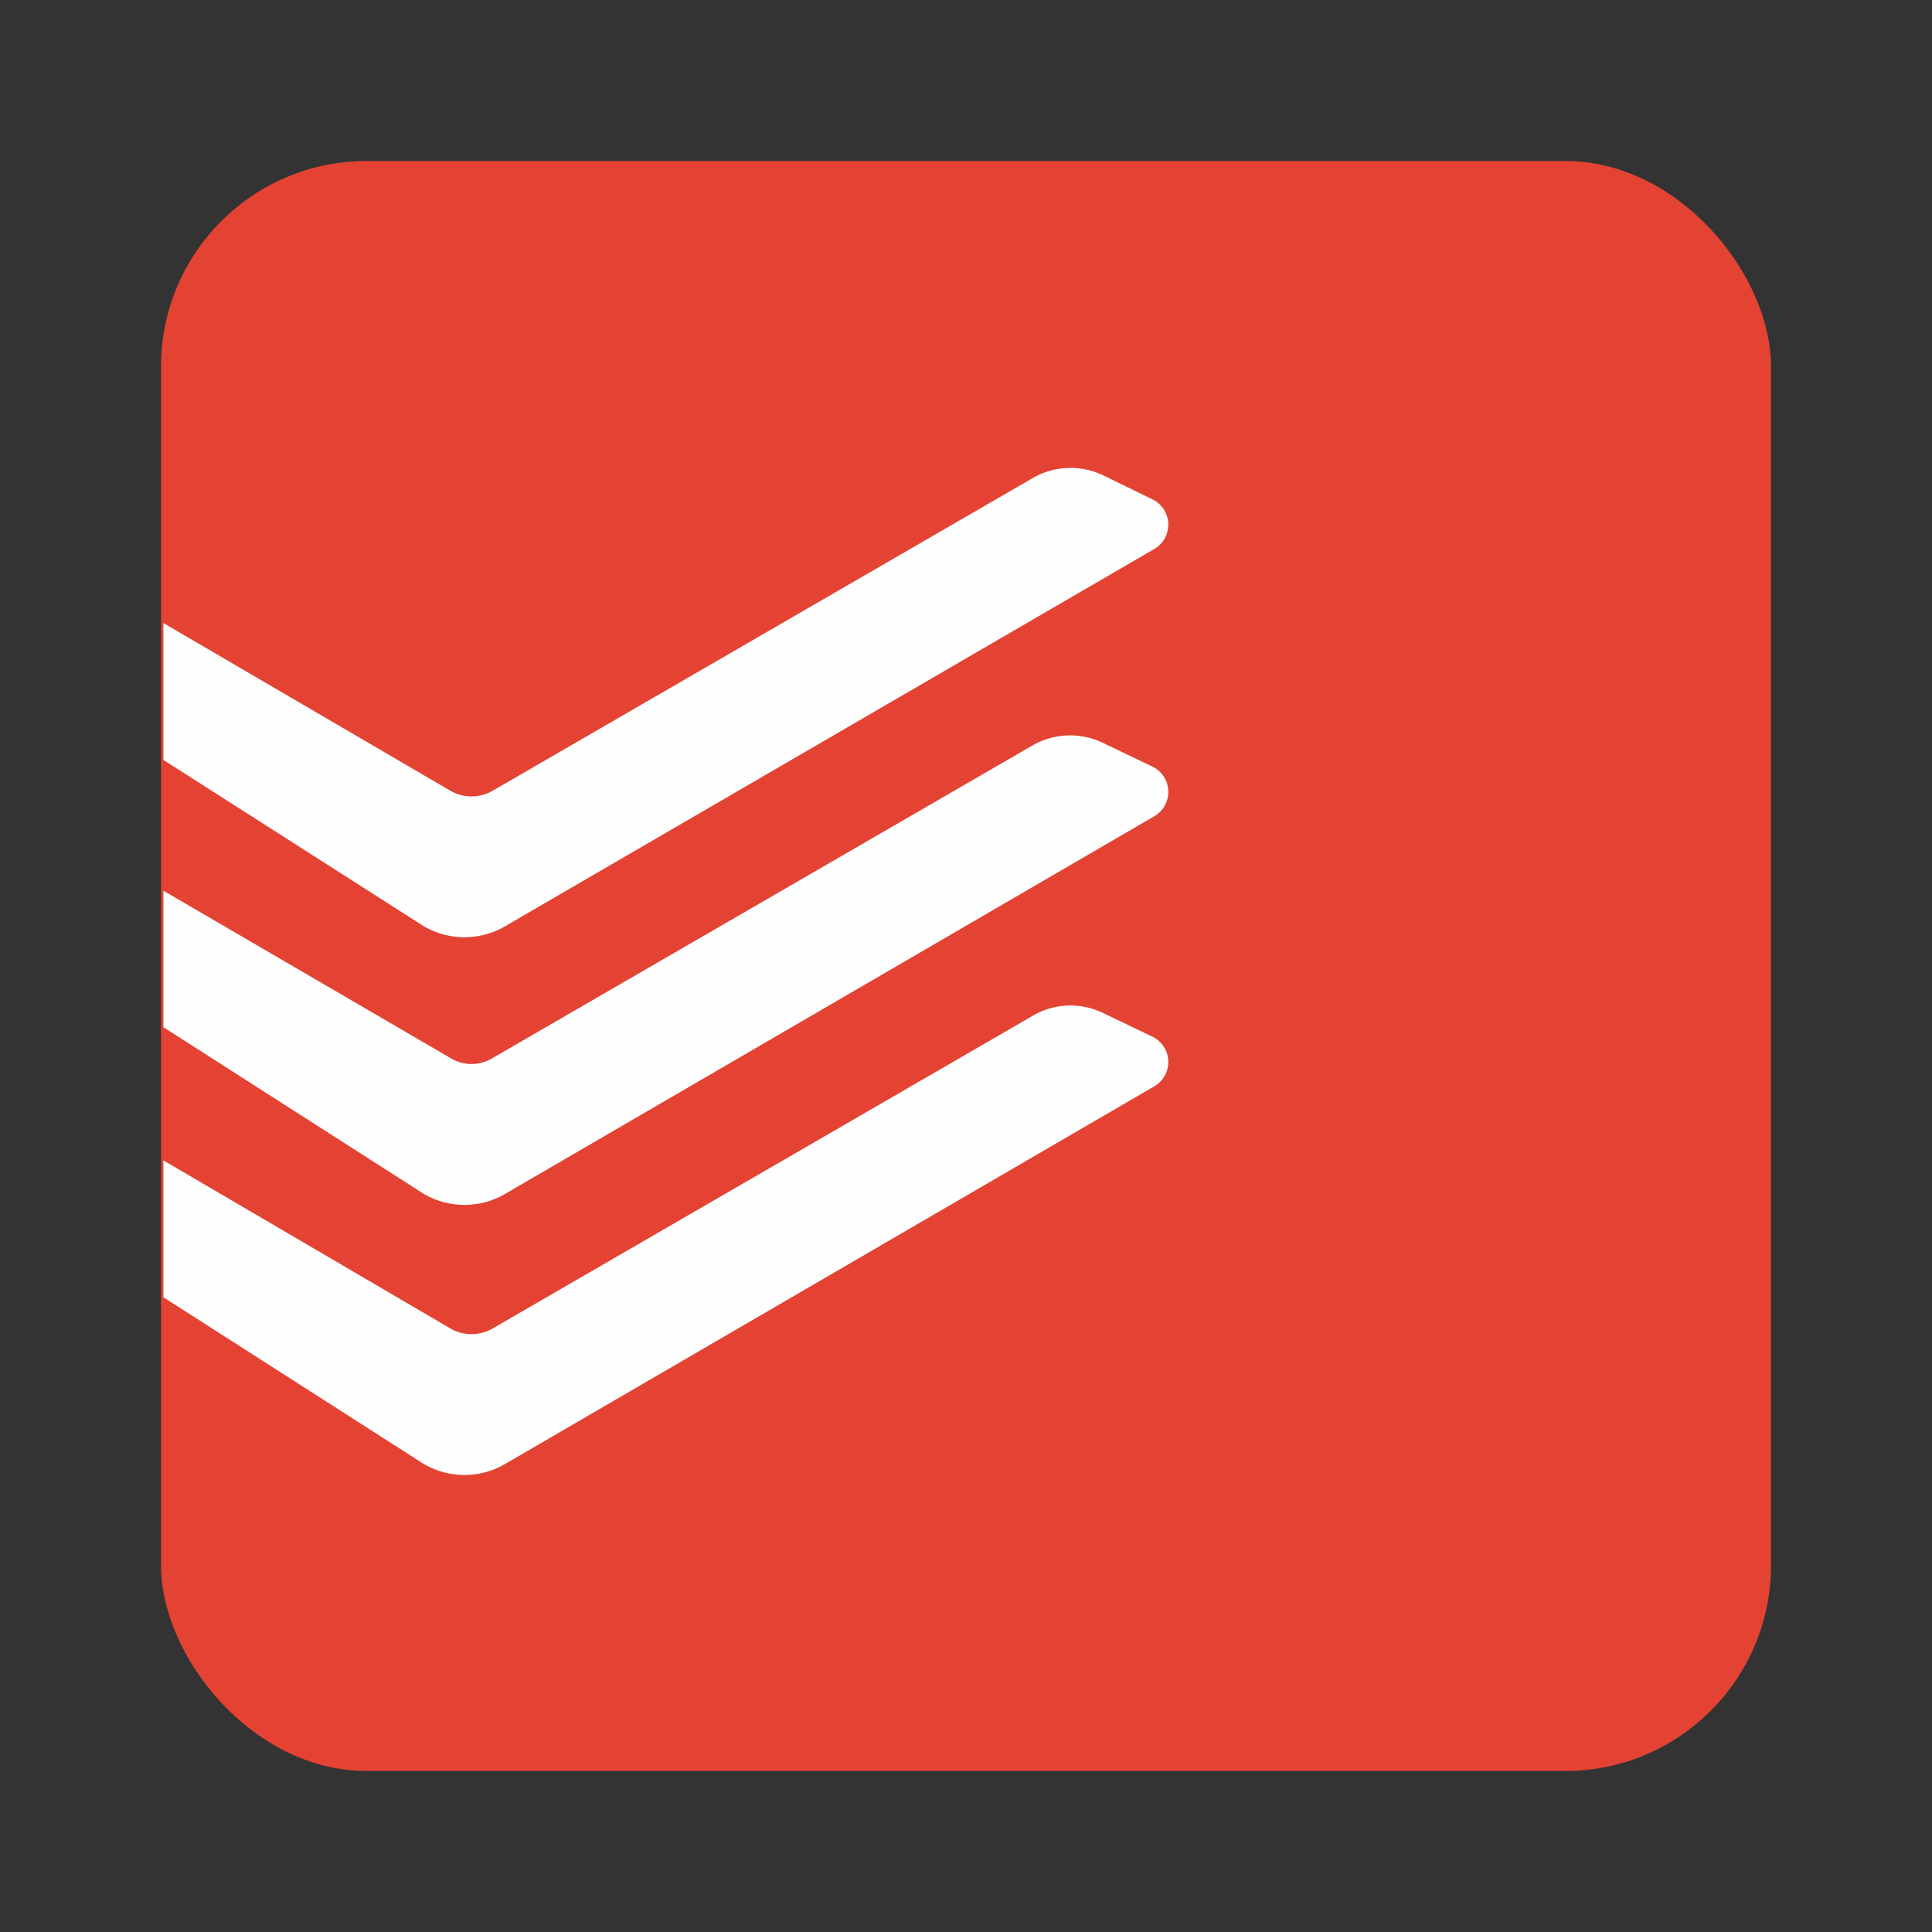
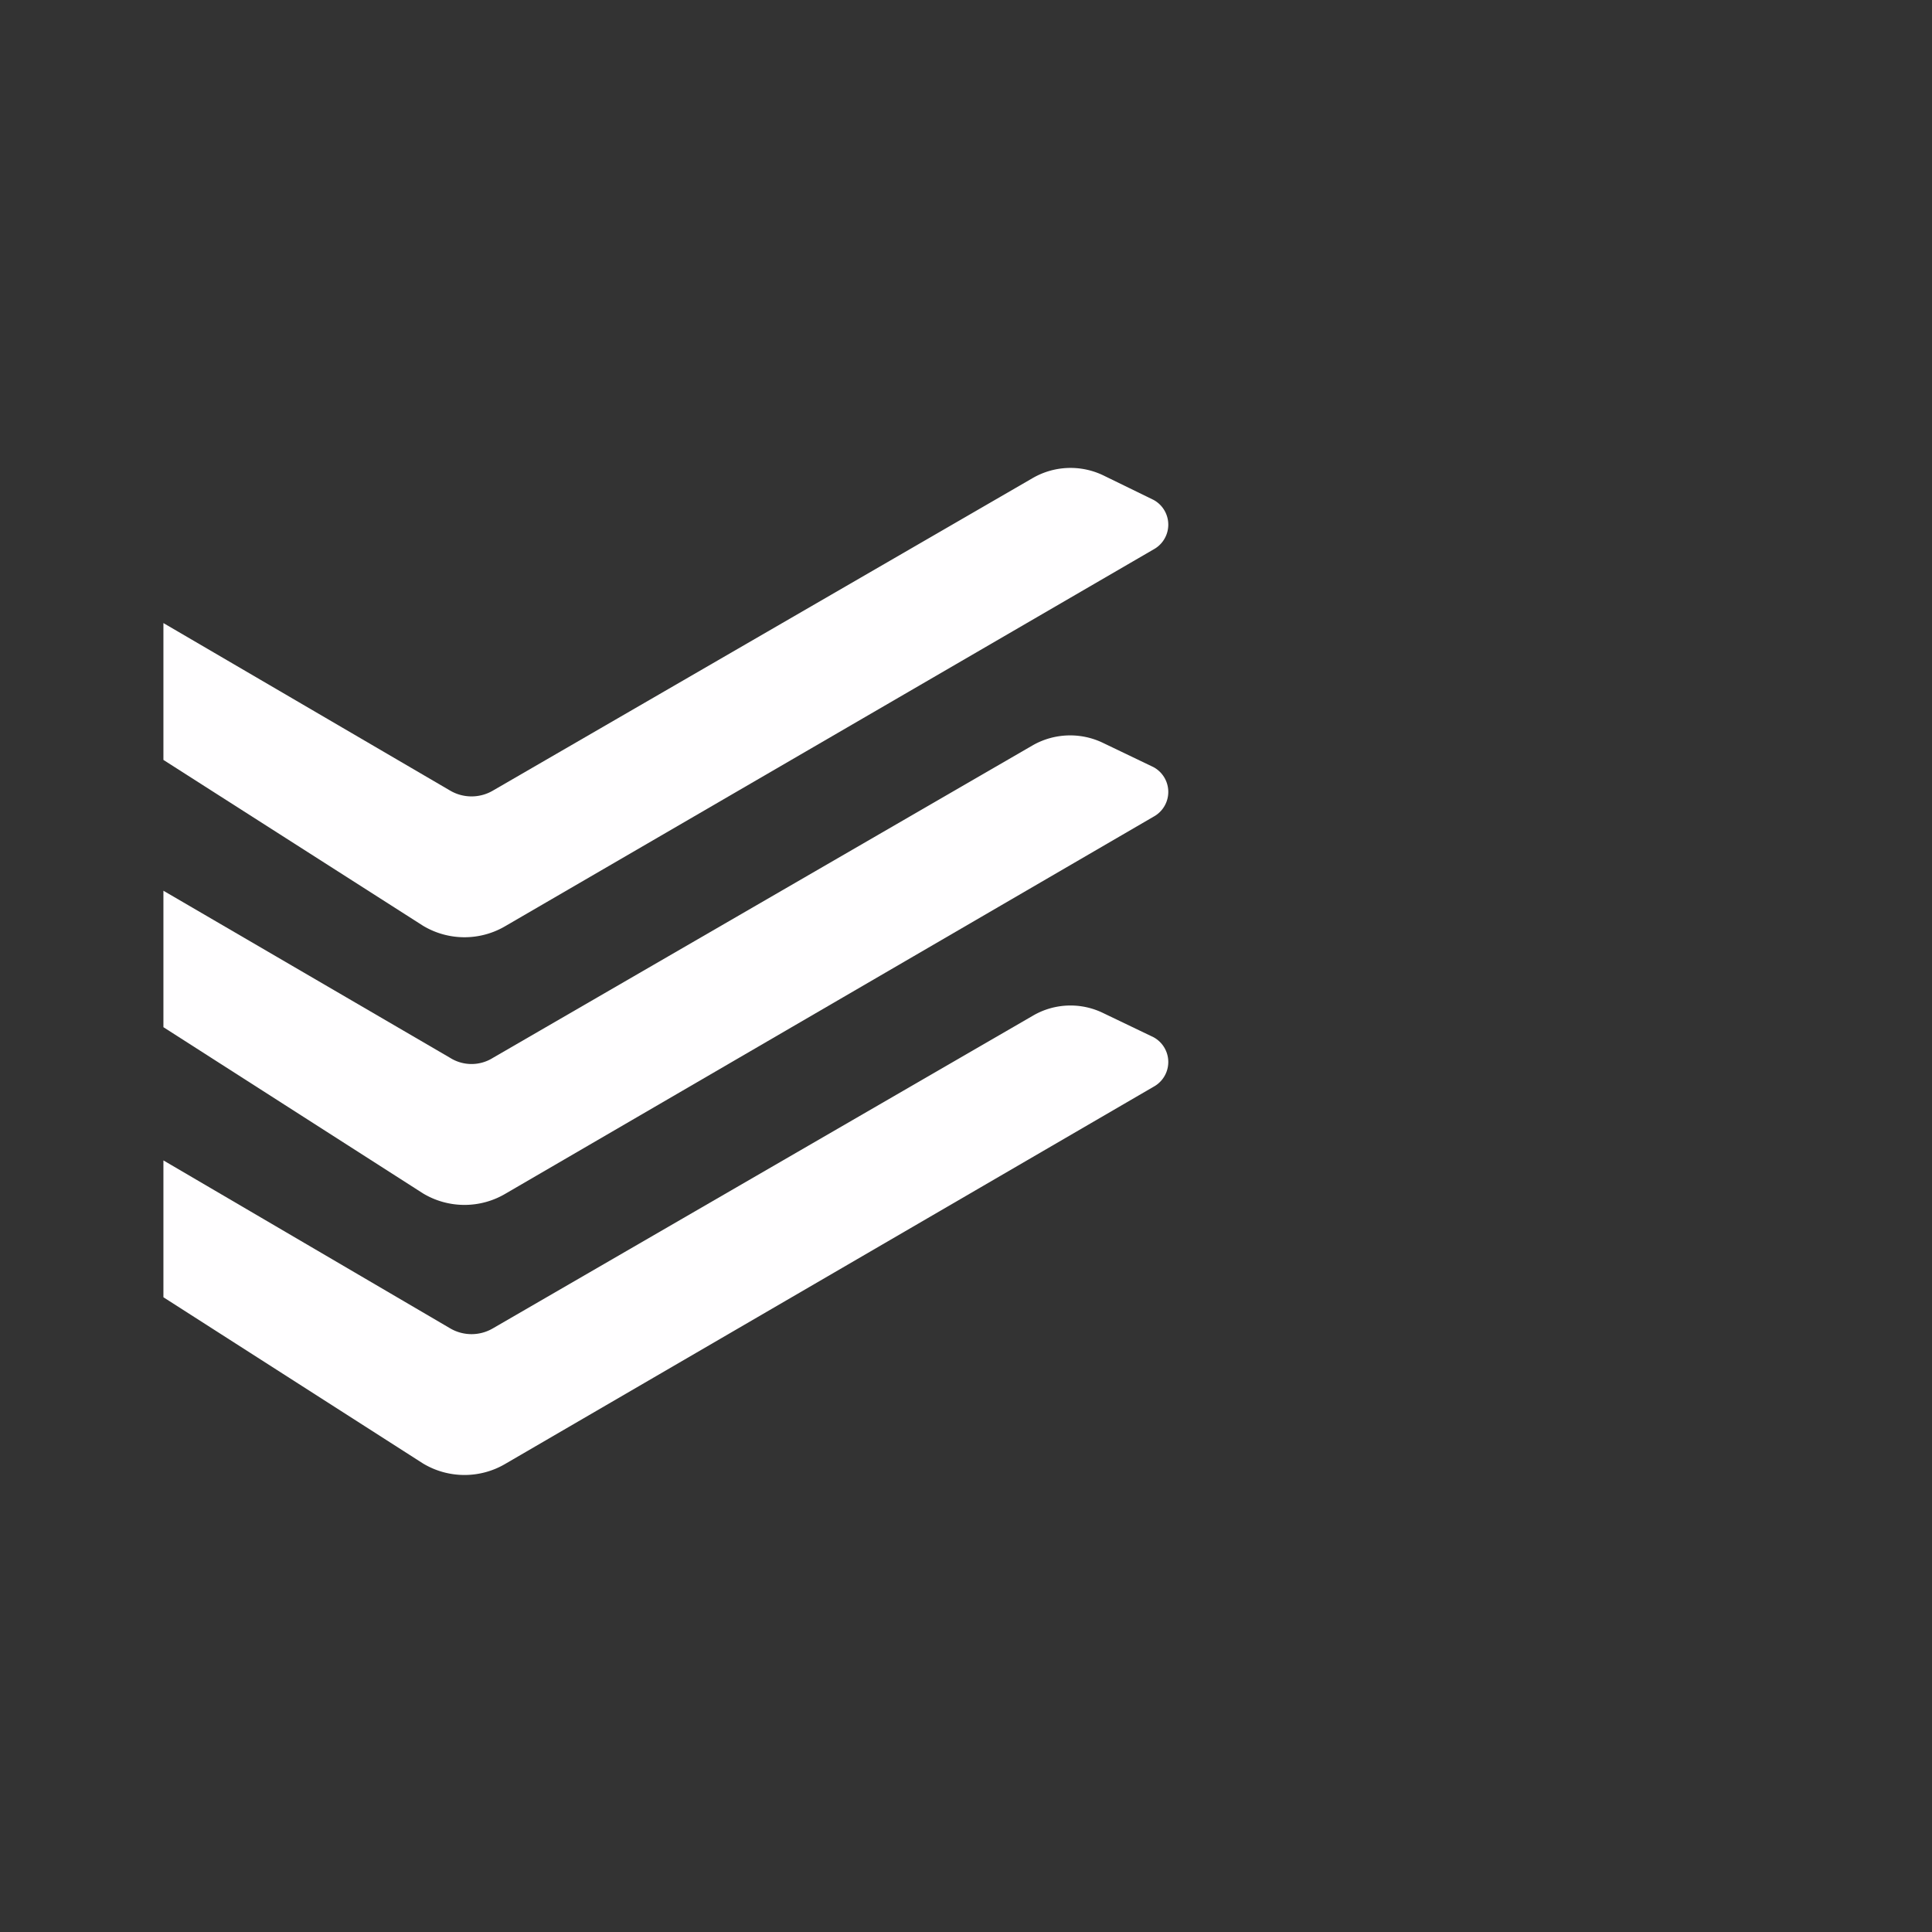
<svg xmlns="http://www.w3.org/2000/svg" id="Layer_1" data-name="Layer 1" viewBox="0 0 48 48">
  <rect x="0" y="0" width="48" height="48" fill="#333333" stroke="none" />
  <title>todoist</title>
  <g>
-     <rect x="4" y="4" width="40" height="40" rx="5.11" ry="5.11" style="fill: #e44333" />
    <path d="M27.41,11.81l1.25.61a.7.7,0,0,1,0,1.23L12.57,23a2,2,0,0,1-2.06,0L4.06,18.88v-3.4l7.12,4.16a1.05,1.05,0,0,0,1.07,0l13.42-7.77A1.88,1.88,0,0,1,27.41,11.81Z" style="fill: #fffeff" />
    <path d="M27.41,18.46l1.25.6a.7.7,0,0,1,0,1.23L12.57,29.65a2,2,0,0,1-2.06,0L4.06,25.52V22.13l7.12,4.15a1,1,0,0,0,1.07,0l13.42-7.77A1.88,1.88,0,0,1,27.41,18.46Z" style="fill: #fffeff" />
    <path d="M27.41,25.17l1.25.6a.7.7,0,0,1,0,1.23L12.57,36.36a2,2,0,0,1-2.06,0L4.06,32.23v-3.4L11.18,33a1.05,1.05,0,0,0,1.07,0l13.42-7.77A1.85,1.85,0,0,1,27.41,25.17Z" style="fill: #fffeff" />
  </g>
</svg>